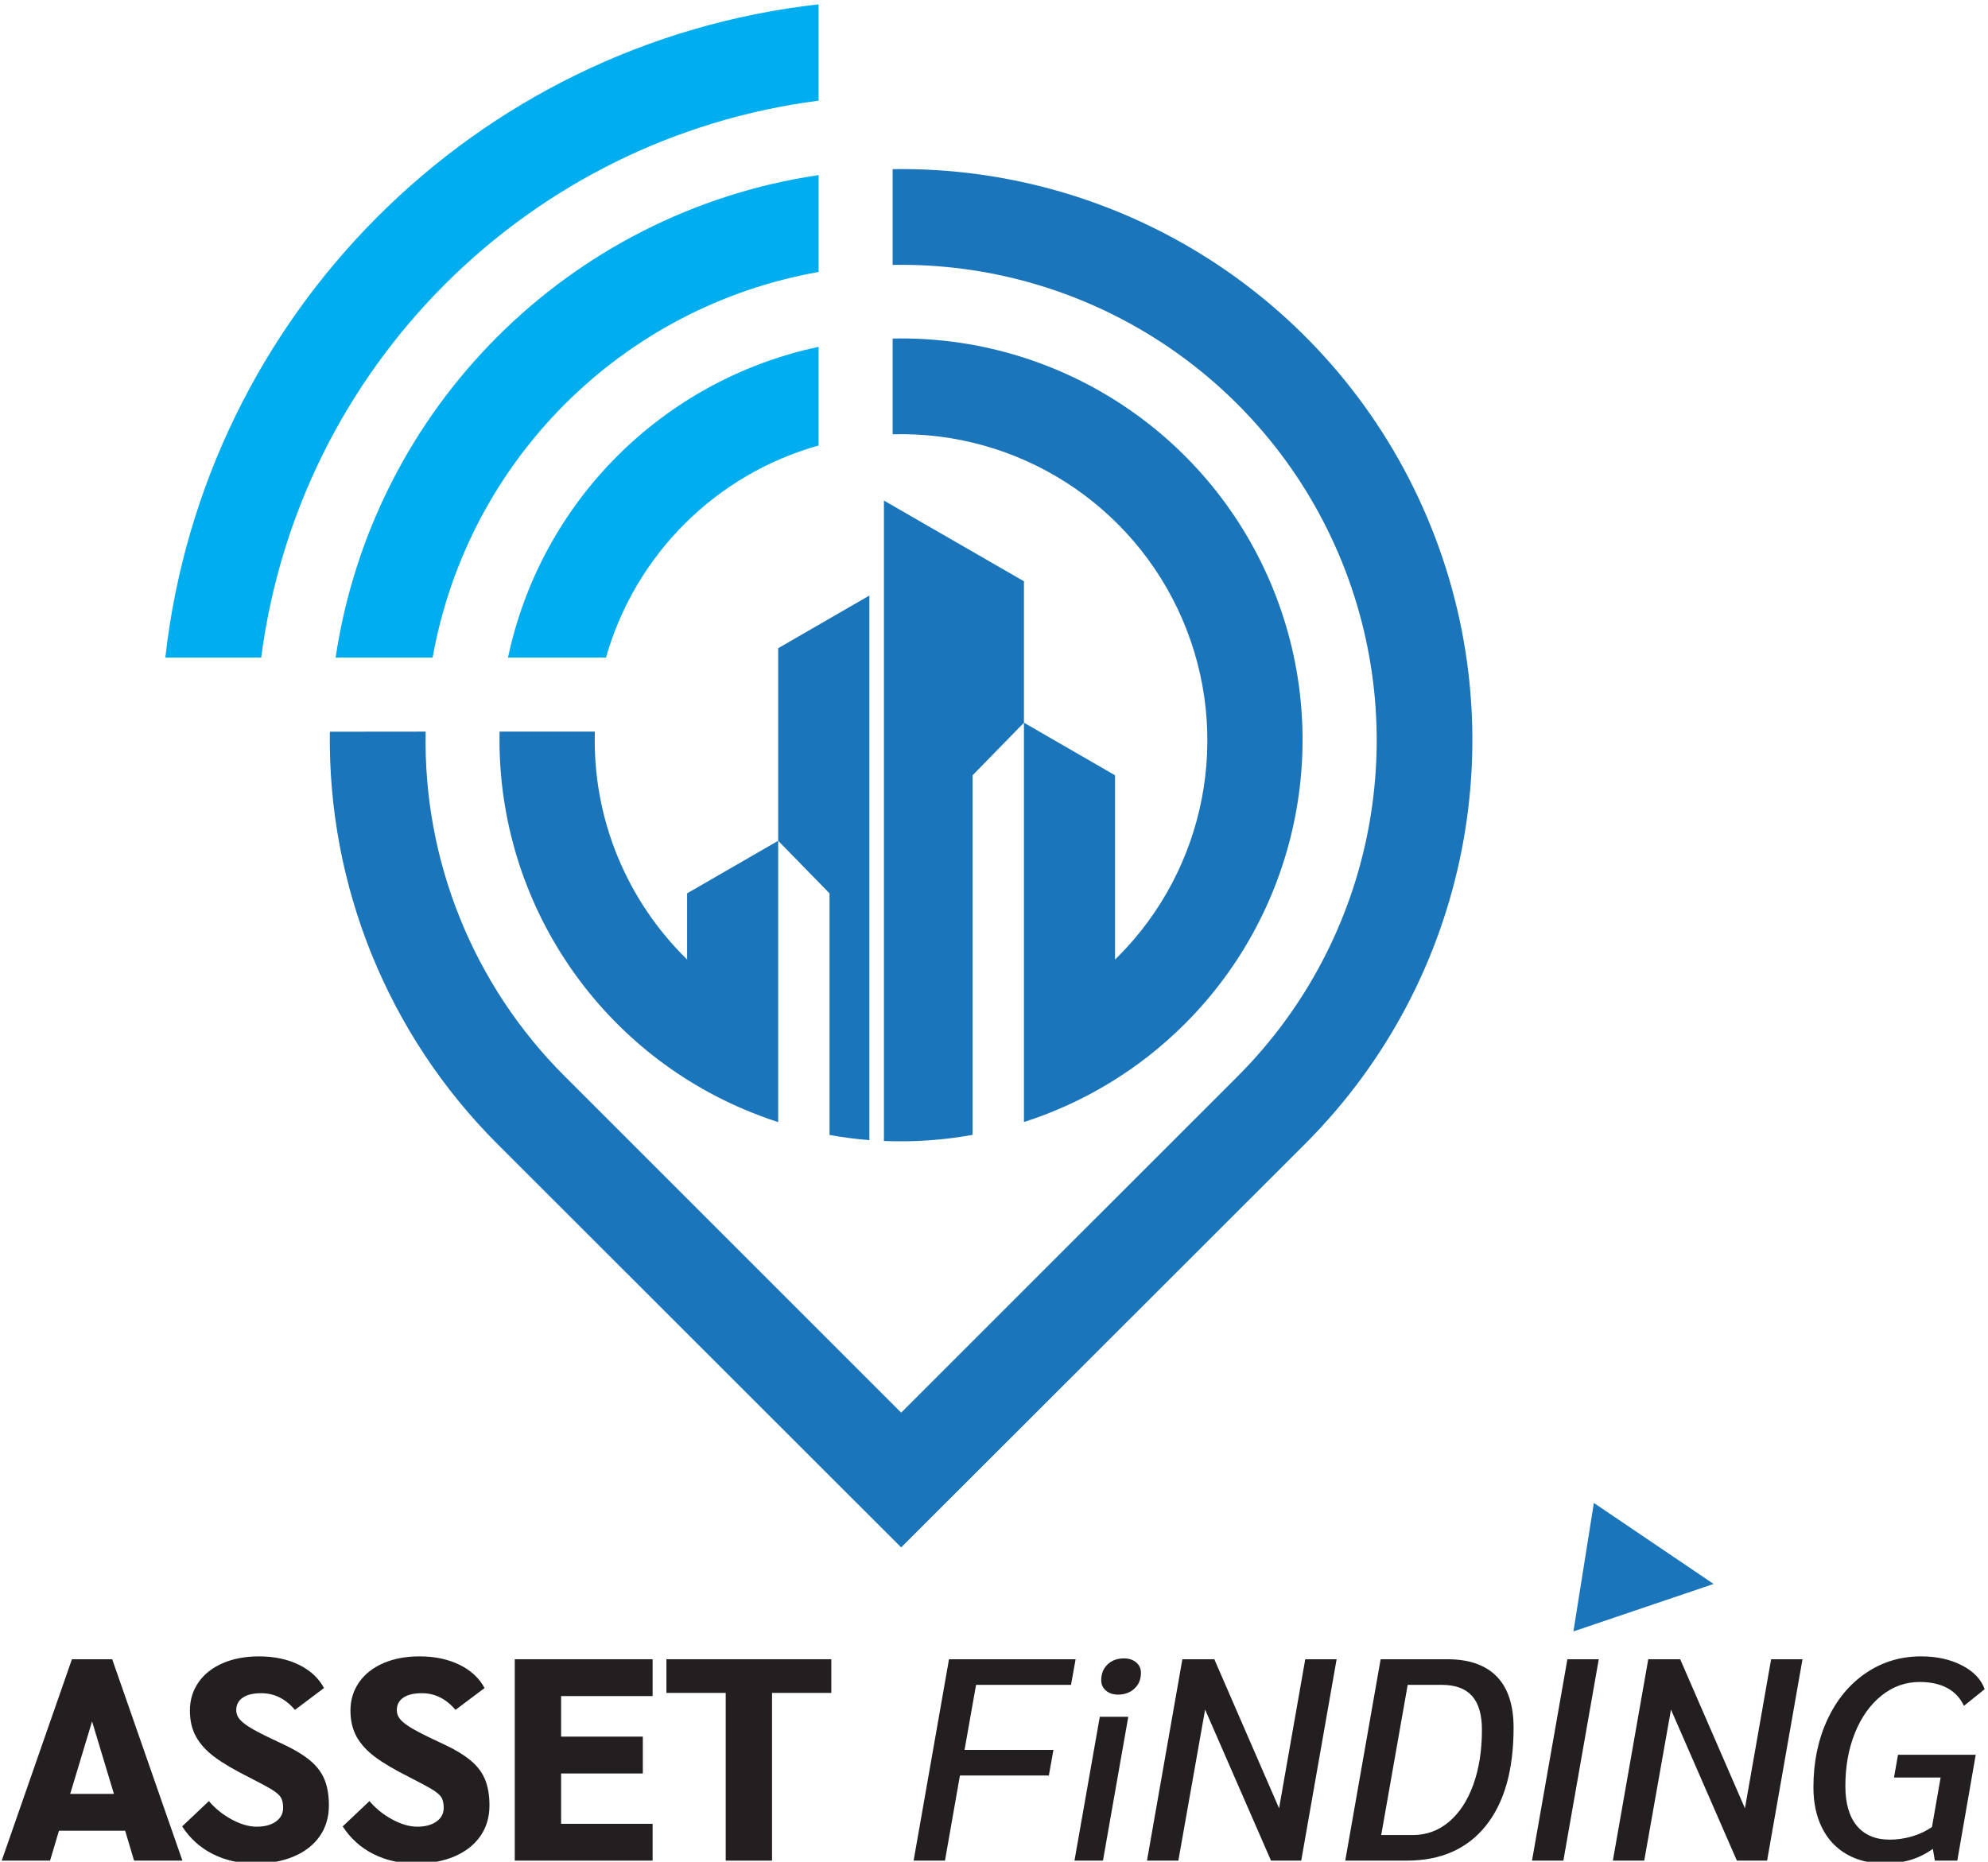
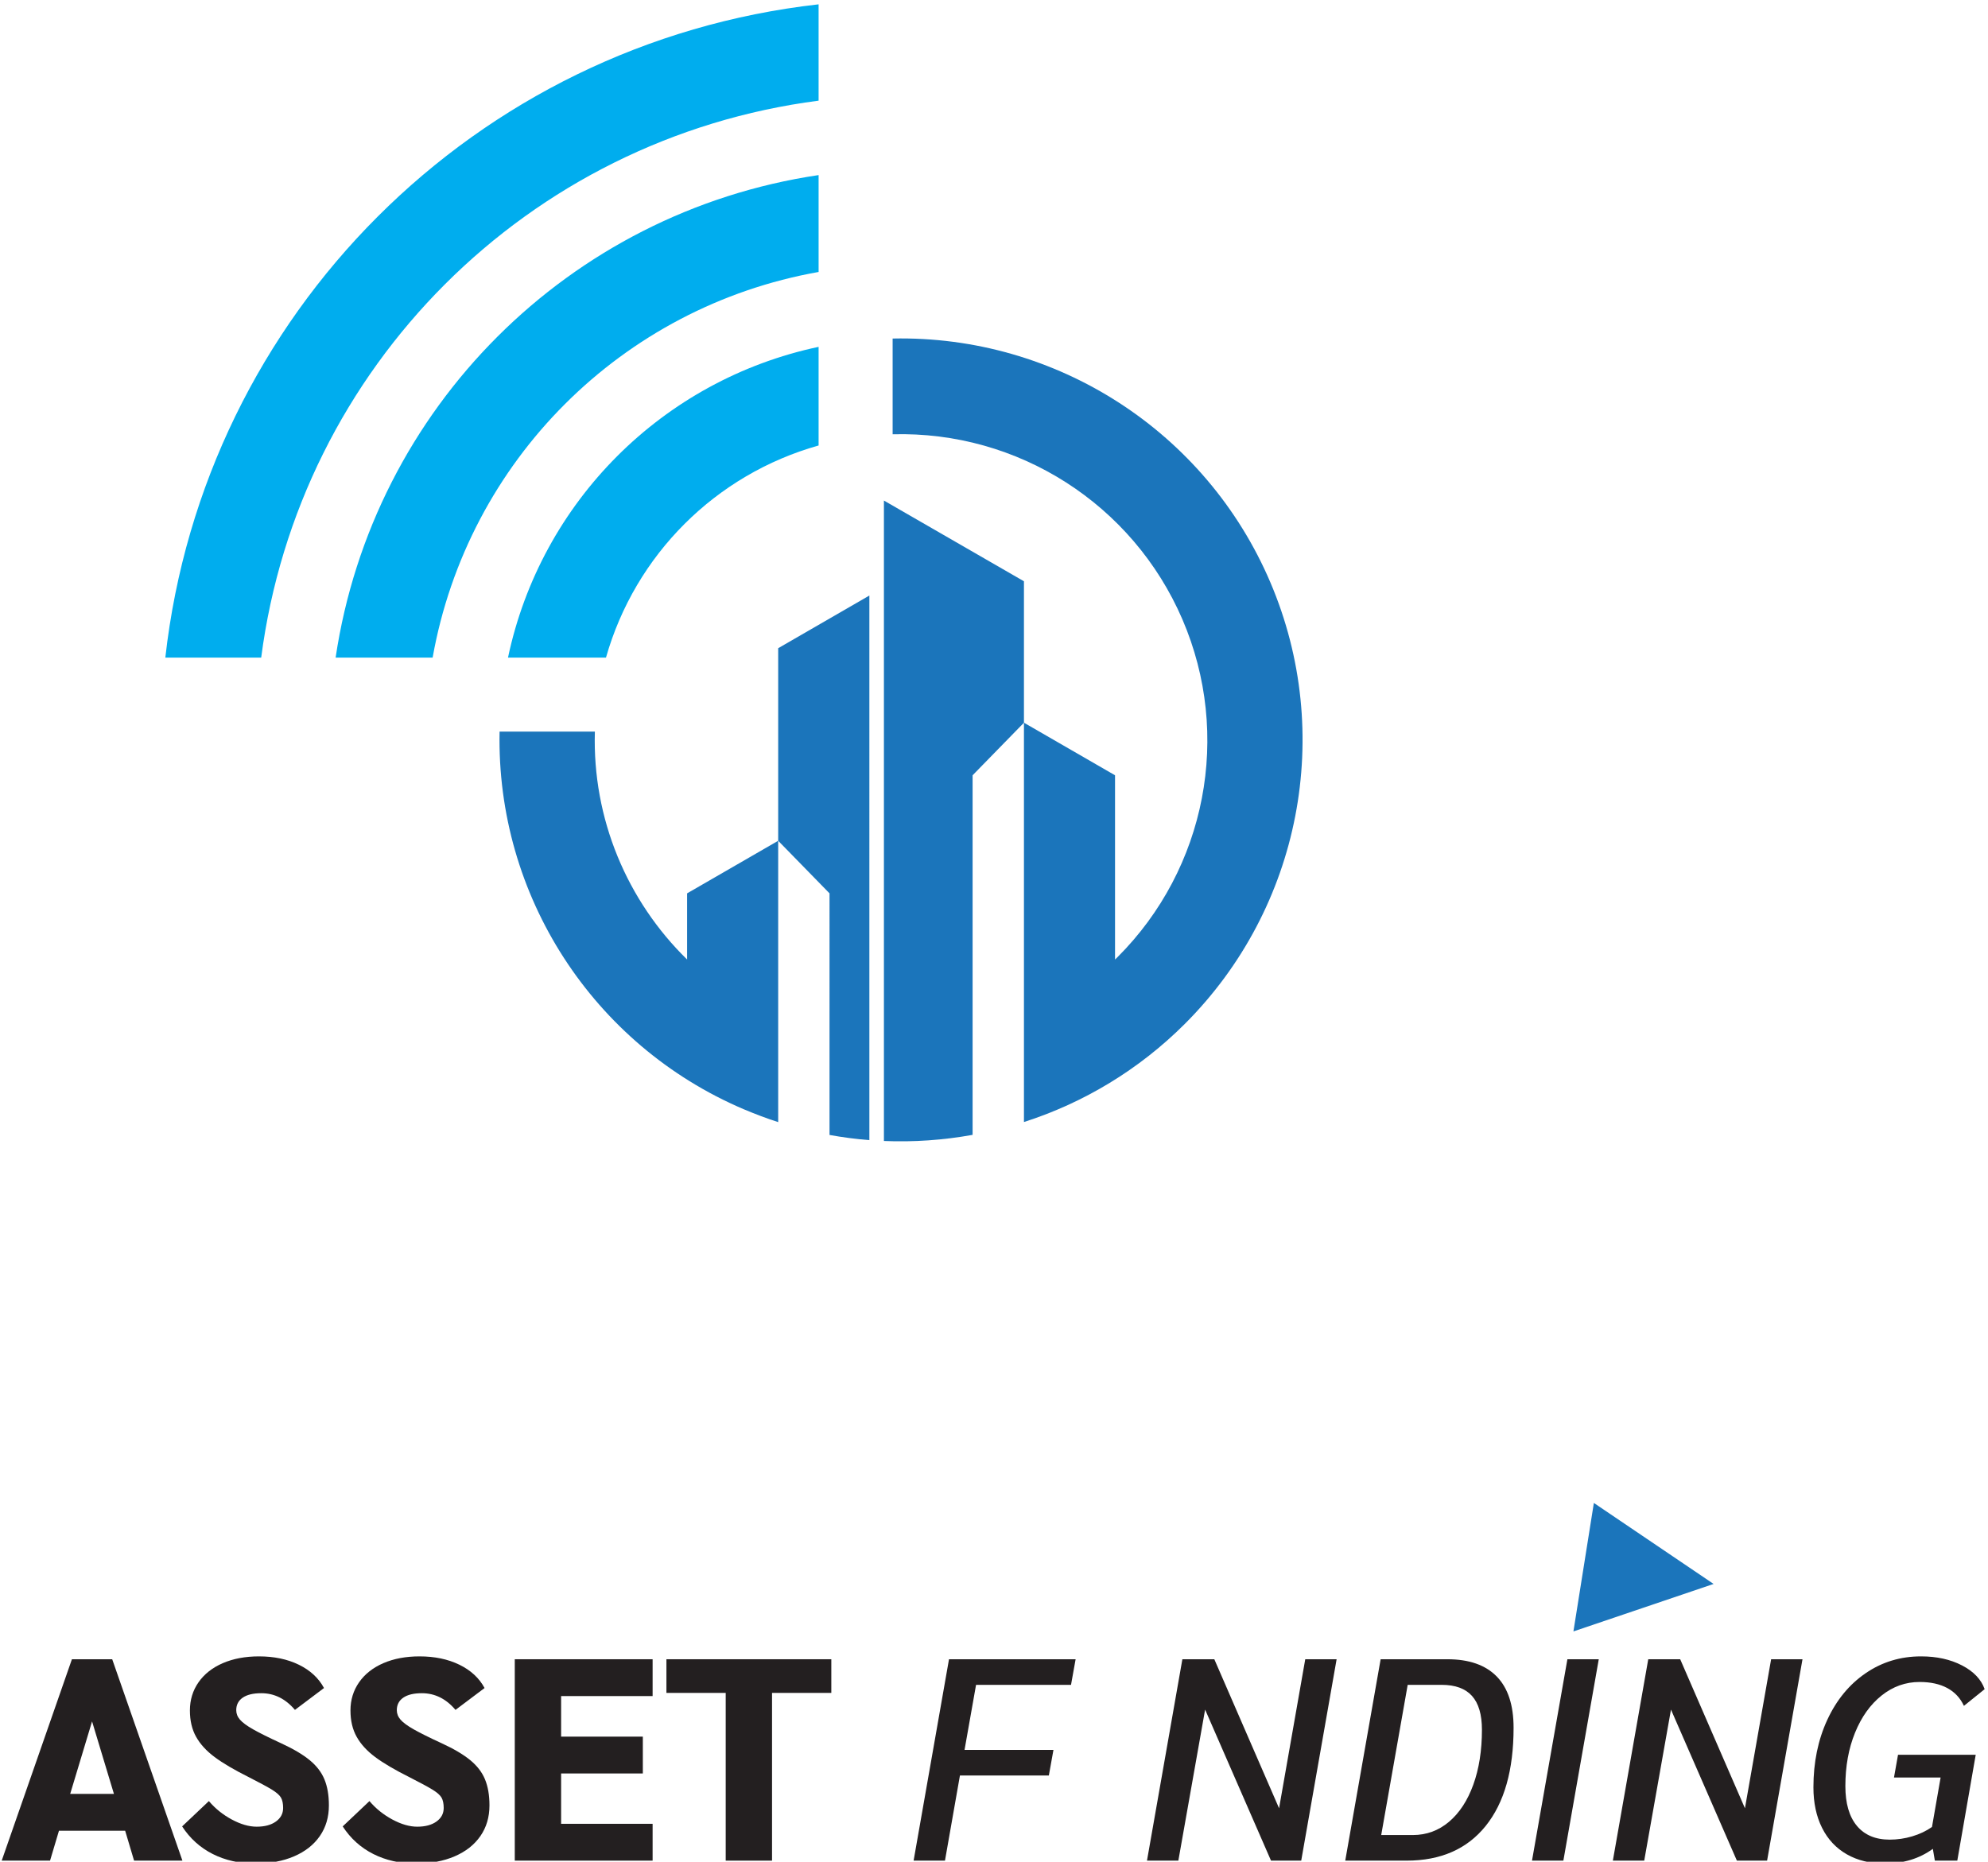
<svg xmlns="http://www.w3.org/2000/svg" version="1.1" id="Layer_1" x="0px" y="0px" width="600px" height="562px" viewBox="0 0 600 562" enable-background="new 0 0 600 562" xml:space="preserve">
  <path fill="#1B75BB" d="M250.36,269.676l-15.496-15.871v84.93c-3.526-1.131-6.993-2.461-10.434-3.905  c-45.497-19.395-74.665-64.518-73.651-113.979h28.761c-0.781,26.307,9.713,51.079,27.836,68.797v-19.972l27.488-15.871v-58.131  l27.521-15.899V344.17c-4.022-0.316-8.037-0.841-12.026-1.562V269.676z" />
  <path fill="#1B75BB" d="M266.777,151.101l42.262,24.368v42.693l27.491,15.872v55.615l0.751-0.723  c26.796-26.766,34.543-67.15,19.596-101.924c-14.973-34.804-49.632-56.946-87.47-55.906v-28.903  c49.462-1.045,94.608,28.095,114.009,73.622c19.391,45.47,9.215,98.225-25.788,133.23c-13.904,13.903-30.637,23.908-48.589,29.659  V218.163l-15.497,15.872v108.542c-8.814,1.592-17.777,2.227-26.766,1.851V151.101z" />
-   <path fill="#1B75BB" d="M128.464,220.853l-28.907,0.029c-0.664,46.597,17.576,91.49,50.556,124.442l121.87,121.785l121.892-121.785  c49.632-49.632,64.23-124.415,36.887-189.048c-27.347-64.663-91.17-106.259-161.355-105.221v28.909  c58.509-1.045,111.808,33.563,134.673,87.412c22.866,53.854,10.782,116.203-30.611,157.599l-101.485,101.46l-101.52-101.518  C142.858,297.396,127.682,259.819,128.464,220.853" />
  <path fill-rule="evenodd" clip-rule="evenodd" fill="#00ADEE" d="M247.063,30.389C159.306,41.72,90.222,110.777,78.833,198.507  H49.897c11.65-103.684,93.482-185.522,197.166-197.2V30.389z M247.063,134.481c-31.073,8.728-55.353,32.981-64.17,64.025h-29.572  c9.944-47.061,46.685-83.828,93.742-93.802V134.481z M130.573,198.507h-29.279c11.242-75.331,70.414-134.469,145.77-145.657v29.248  C187.664,92.622,141.152,139.105,130.573,198.507" />
  <g>
    <path fill="#231F20" d="M37.773,552.637H17.798l-2.692,9.032H0.515l21.191-60.794h12.159l21.191,60.794H40.465L37.773,552.637z    M34.387,541.521l-6.601-21.886l-6.601,21.886H34.387z" />
    <path fill="#231F20" d="M64.218,559.672c-3.793-1.911-6.876-4.69-9.249-8.337l8.077-7.644c1.911,2.258,4.212,4.111,6.905,5.559   c2.692,1.446,5.195,2.171,7.512,2.171c2.432,0,4.37-0.521,5.818-1.562c1.447-1.043,2.171-2.402,2.171-4.084   c0-1.33-0.217-2.372-0.651-3.124c-0.434-0.753-1.333-1.55-2.692-2.39c-1.361-0.838-3.691-2.099-6.991-3.778   c-4.4-2.199-7.846-4.225-10.334-6.078c-2.491-1.854-4.358-3.895-5.602-6.123c-1.246-2.229-1.867-4.877-1.867-7.948   c0-3.183,0.868-6.02,2.604-8.51c1.738-2.487,4.183-4.415,7.339-5.777c3.155-1.357,6.787-2.039,10.899-2.039   c4.573,0,8.583,0.84,12.029,2.518c3.445,1.681,5.978,4.026,7.6,7.035l-8.772,6.601c-2.837-3.358-6.225-5.037-10.161-5.037   c-2.432,0-4.298,0.45-5.602,1.346c-1.303,0.899-1.954,2.159-1.954,3.778c0,1.042,0.375,1.997,1.129,2.866   c0.752,0.869,2.069,1.838,3.952,2.91c1.881,1.071,4.703,2.476,8.468,4.212c3.647,1.68,6.514,3.372,8.598,5.081   c2.083,1.706,3.574,3.646,4.472,5.818c0.897,2.171,1.346,4.791,1.346,7.86c0,3.53-0.912,6.615-2.735,9.249   c-1.824,2.635-4.416,4.675-7.773,6.121c-3.359,1.448-7.266,2.172-11.724,2.172C72.28,562.537,68.009,561.582,64.218,559.672z" />
    <path fill="#231F20" d="M112.68,559.672c-3.794-1.911-6.877-4.69-9.25-8.337l8.077-7.644c1.911,2.258,4.212,4.111,6.905,5.559   c2.692,1.446,5.196,2.171,7.512,2.171c2.432,0,4.371-0.521,5.819-1.562c1.446-1.043,2.171-2.402,2.171-4.084   c0-1.33-0.217-2.372-0.651-3.124c-0.434-0.753-1.333-1.55-2.692-2.39c-1.362-0.838-3.691-2.099-6.992-3.778   c-4.4-2.199-7.846-4.225-10.334-6.078c-2.491-1.854-4.358-3.895-5.602-6.123c-1.247-2.229-1.868-4.877-1.868-7.948   c0-3.183,0.869-6.02,2.605-8.51c1.738-2.487,4.183-4.415,7.339-5.777c3.155-1.357,6.787-2.039,10.899-2.039   c4.573,0,8.584,0.84,12.029,2.518c3.445,1.681,5.978,4.026,7.6,7.035l-8.772,6.601c-2.837-3.358-6.224-5.037-10.161-5.037   c-2.432,0-4.298,0.45-5.602,1.346c-1.303,0.899-1.954,2.159-1.954,3.778c0,1.042,0.375,1.997,1.129,2.866   c0.752,0.869,2.07,1.838,3.952,2.91c1.881,1.071,4.703,2.476,8.468,4.212c3.648,1.68,6.514,3.372,8.598,5.081   c2.084,1.706,3.575,3.646,4.472,5.818c0.897,2.171,1.347,4.791,1.347,7.86c0,3.53-0.912,6.615-2.736,9.249   c-1.823,2.635-4.415,4.675-7.773,6.121c-3.358,1.448-7.266,2.172-11.724,2.172C120.742,562.537,116.471,561.582,112.68,559.672z" />
    <path fill="#231F20" d="M155.365,500.875h41.601v11.116h-27.618v12.245h24.666v11.118h-24.666v15.198h27.618v11.116h-41.601   V500.875z" />
    <path fill="#231F20" d="M219.026,511.035h-17.891v-10.16H250.9v10.16h-17.892v50.634h-13.982V511.035z" />
  </g>
  <g>
    <path fill="#231F20" d="M286.42,500.875h38.213l-1.389,7.729h-28.66l-3.474,19.63h26.835l-1.39,7.729h-26.835l-4.517,25.706h-9.466   L286.42,500.875z" />
-     <path fill="#231F20" d="M331.929,518.244h8.597l-7.641,43.425h-8.599L331.929,518.244z M333.795,510.342   c-0.954-0.811-1.433-1.853-1.433-3.128c0-1.966,0.637-3.56,1.912-4.775c1.271-1.216,2.921-1.823,4.95-1.823   c1.504,0,2.734,0.405,3.689,1.215c0.956,0.812,1.434,1.854,1.434,3.127c0,1.97-0.651,3.56-1.955,4.777   c-1.301,1.214-2.967,1.822-4.993,1.822C335.952,511.557,334.751,511.152,333.795,510.342z" />
    <path fill="#231F20" d="M403.405,500.875l-10.682,60.794h-9.119l-19.889-45.596l-8.077,45.596h-9.467l10.682-60.794h9.641   l19.542,44.987l7.902-44.987H403.405z" />
    <path fill="#231F20" d="M416.692,500.875h20.148c6.543,0,11.508,1.737,14.896,5.21c3.386,3.475,5.08,8.629,5.08,15.461   c0,12.797-2.81,22.681-8.426,29.657c-5.614,6.979-13.578,10.466-23.882,10.466h-18.498L416.692,500.875z M426.419,553.94   c4.111,0,7.744-1.331,10.9-3.994c3.155-2.665,5.602-6.399,7.338-11.205s2.606-10.336,2.606-16.587c0-4.574-1-7.977-2.997-10.205   c-1.998-2.229-5.052-3.346-9.163-3.346h-10.247l-7.99,45.337H426.419z" />
    <path fill="#231F20" d="M473.058,500.875h9.467l-10.684,60.794h-9.467L473.058,500.875z" />
    <path fill="#231F20" d="M544.012,500.875l-10.683,60.794h-9.119l-19.889-45.596l-8.075,45.596h-9.468l10.683-60.794h9.64   l19.541,44.987l7.903-44.987H544.012z" />
    <path fill="#231F20" d="M572.844,529.708h23.449l-5.559,31.961h-6.773l-0.607-3.561c-4.055,2.954-8.889,4.429-14.505,4.429   c-4.399,0-8.222-0.925-11.463-2.779c-3.243-1.851-5.732-4.516-7.47-7.989c-1.737-3.475-2.605-7.556-2.605-12.245   c0-7.526,1.391-14.301,4.169-20.322c2.778-6.022,6.645-10.727,11.594-14.114c4.95-3.388,10.522-5.08,16.72-5.08   c4.746,0,8.871,0.912,12.376,2.735c3.502,1.823,5.774,4.212,6.817,7.165l-6.253,5.037c-1.1-2.374-2.78-4.168-5.037-5.385   c-2.259-1.215-5.038-1.823-8.339-1.823c-4.227,0-8.047,1.362-11.465,4.081c-3.416,2.723-6.093,6.471-8.032,11.248   c-1.94,4.775-2.909,10.147-2.909,16.109c0,5.211,1.157,9.206,3.472,11.986c2.317,2.779,5.617,4.169,9.903,4.169   c2.315,0,4.587-0.332,6.817-1c2.229-0.663,4.213-1.606,5.949-2.821l2.606-14.938h-14.071L572.844,529.708z" />
  </g>
  <polygon fill="#1B75BB" points="481.046,453.695 474.877,492.476 517.182,478.145 " />
</svg>